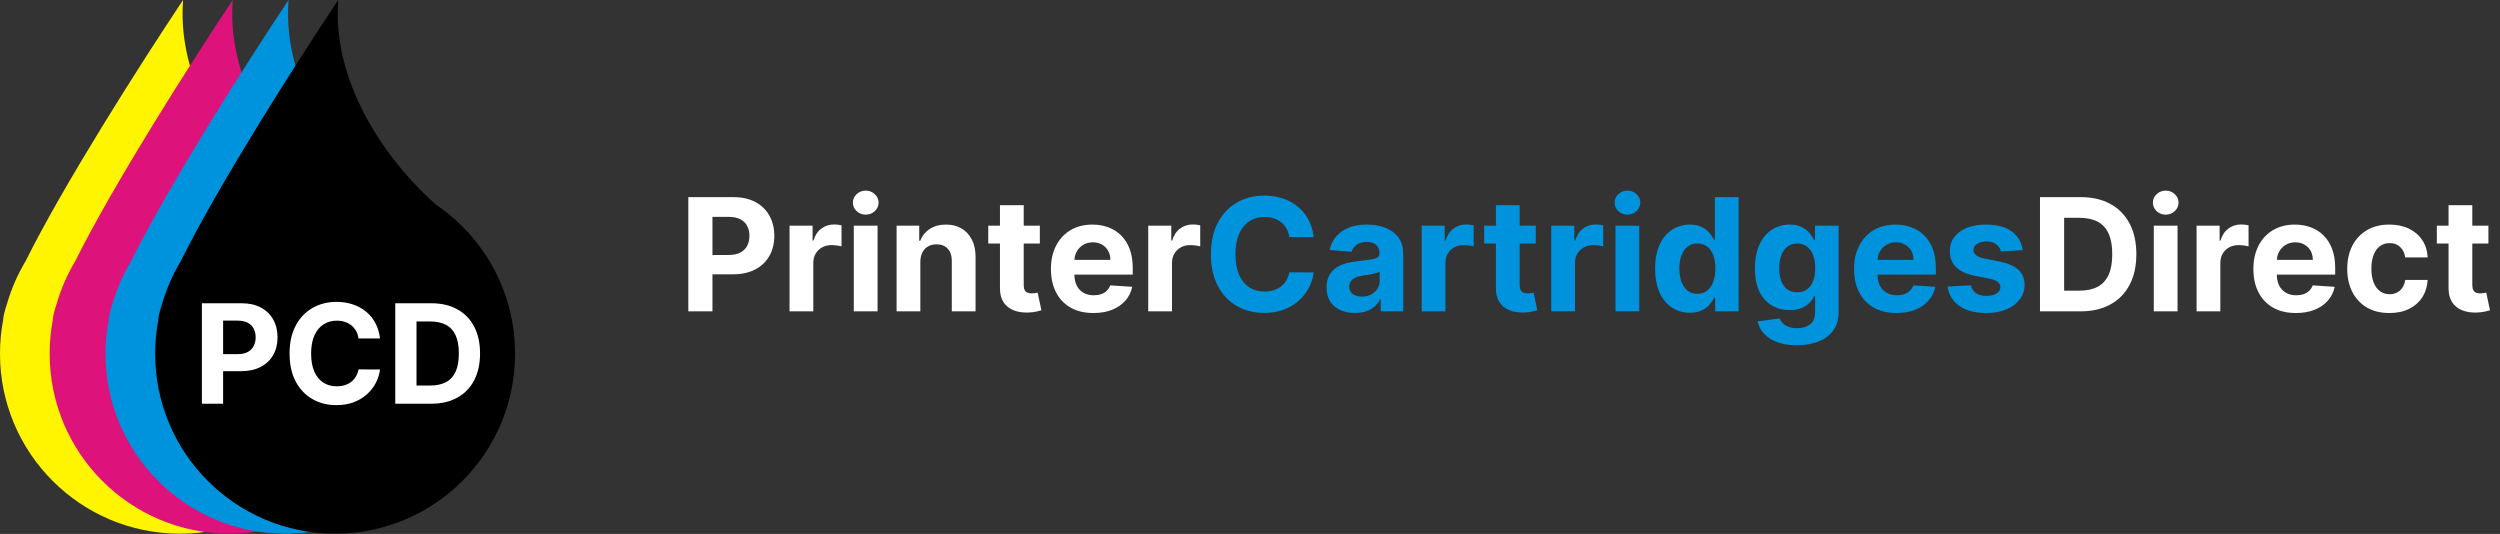
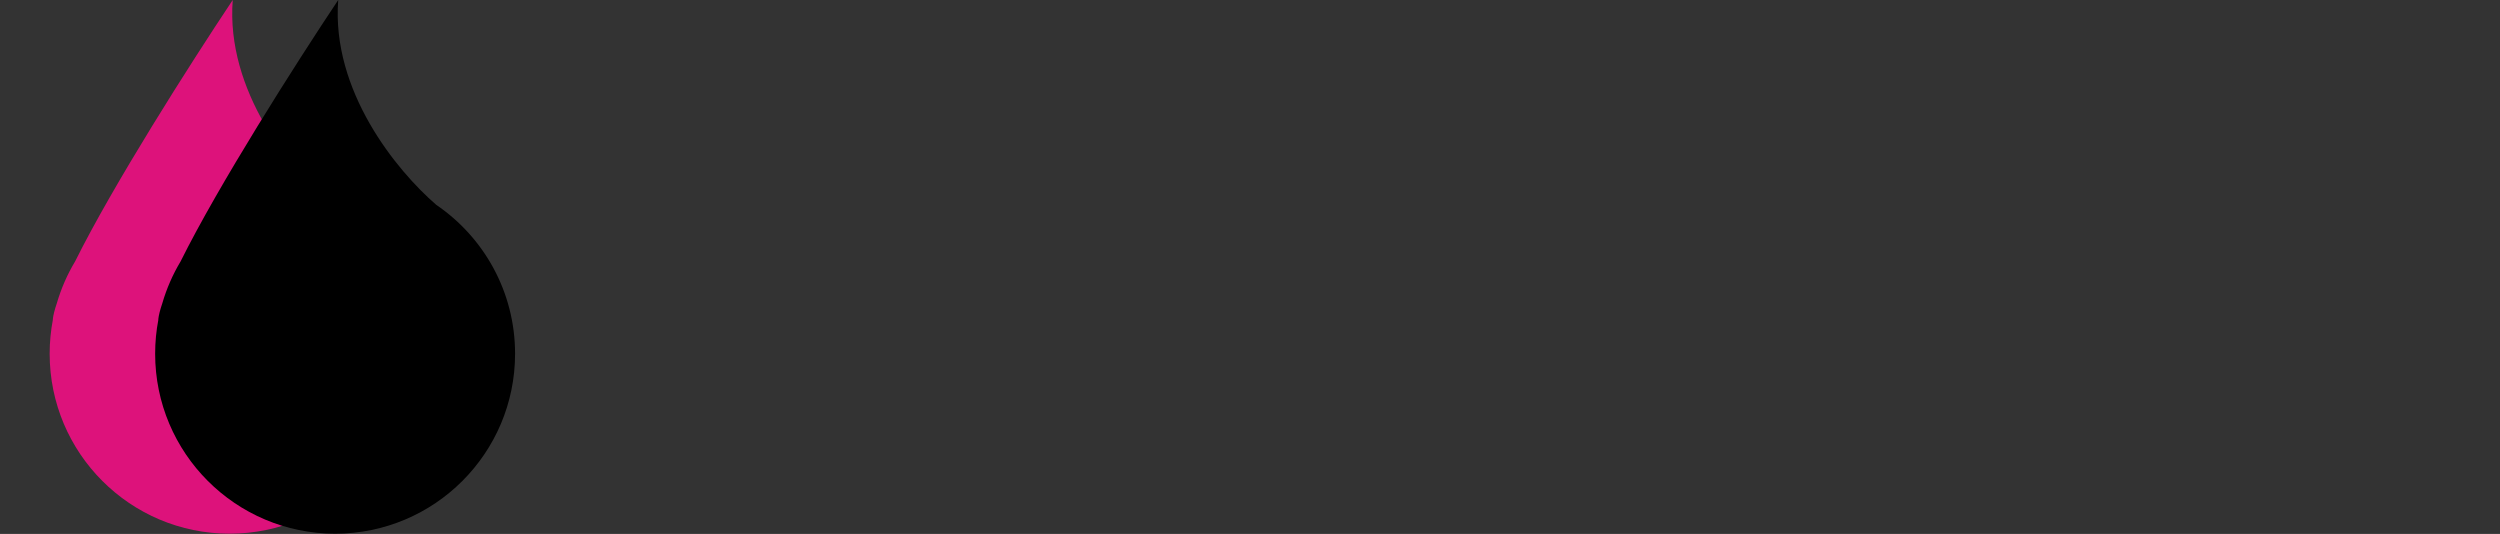
<svg xmlns="http://www.w3.org/2000/svg" width="398" height="85" viewBox="0 0 398 85" fill="none">
  <rect x="0" y="0" width="398" height="85" fill="#333333" stroke="none" />
-   <path fill-rule="evenodd" clip-rule="evenodd" d="M44.76 32.617C38.441 27.166 28.032 14.468 29.145 0C22.247 10.346 10.079 29.483 4.054 41.612C2.811 43.686 1.824 45.931 1.135 48.303C0.786 49.326 0.566 50.194 0.493 50.879L0.516 50.87C0.177 52.632 0 54.452 0 56.312C0 72.135 12.827 84.963 28.65 84.963C44.473 84.963 57.3 72.135 57.3 56.312C57.3 46.462 52.33 37.773 44.76 32.617Z" fill="#FFF500" />
  <path fill-rule="evenodd" clip-rule="evenodd" d="M52.666 32.617C46.347 27.166 35.938 14.468 37.051 0C30.153 10.346 17.985 29.483 11.96 41.612C10.718 43.686 9.73 45.931 9.041 48.303C8.692 49.326 8.472 50.194 8.4 50.879L8.422 50.87C8.084 52.632 7.906 54.452 7.906 56.312C7.906 72.135 20.733 84.963 36.556 84.963C52.38 84.963 65.207 72.135 65.207 56.312C65.207 46.462 60.236 37.773 52.666 32.617Z" fill="#DD127B" />
-   <path fill-rule="evenodd" clip-rule="evenodd" d="M61.553 32.617C55.233 27.166 44.825 14.468 45.938 0C39.04 10.346 26.872 29.483 20.847 41.612C19.604 43.686 18.617 45.931 17.927 48.303C17.579 49.326 17.358 50.194 17.286 50.879L17.309 50.87C16.97 52.632 16.793 54.452 16.793 56.312C16.793 72.135 29.62 84.963 45.443 84.963C61.266 84.963 74.093 72.135 74.093 56.312C74.093 46.462 69.123 37.773 61.553 32.617Z" fill="#0093DD" />
  <path fill-rule="evenodd" clip-rule="evenodd" d="M69.459 32.617C63.14 27.166 52.731 14.468 53.844 0C46.946 10.346 34.778 29.483 28.753 41.612C27.511 43.686 26.523 45.931 25.834 48.303C25.485 49.326 25.265 50.194 25.193 50.879L25.215 50.87C24.877 52.632 24.699 54.452 24.699 56.312C24.699 72.135 37.526 84.963 53.349 84.963C69.172 84.963 82 72.135 82 56.312C82 46.462 77.029 37.773 69.459 32.617Z" fill="black" />
-   <path d="M32.137 64.277V48.277H38.449C39.663 48.277 40.697 48.509 41.551 48.973C42.405 49.431 43.056 50.069 43.504 50.887C43.957 51.699 44.184 52.637 44.184 53.699C44.184 54.762 43.954 55.699 43.496 56.512C43.038 57.324 42.374 57.957 41.504 58.41C40.639 58.863 39.592 59.09 38.363 59.09H34.34V56.379H37.816C38.467 56.379 39.004 56.267 39.426 56.043C39.853 55.814 40.171 55.499 40.379 55.098C40.592 54.691 40.699 54.225 40.699 53.699C40.699 53.168 40.592 52.704 40.379 52.309C40.171 51.908 39.853 51.598 39.426 51.379C38.999 51.155 38.457 51.043 37.801 51.043H35.52V64.277H32.137ZM60.498 53.879H57.076C57.014 53.436 56.886 53.043 56.693 52.699C56.501 52.35 56.253 52.053 55.951 51.809C55.649 51.564 55.3 51.376 54.904 51.246C54.514 51.116 54.089 51.051 53.631 51.051C52.803 51.051 52.081 51.257 51.467 51.668C50.852 52.074 50.376 52.668 50.037 53.449C49.699 54.225 49.529 55.168 49.529 56.277C49.529 57.418 49.699 58.376 50.037 59.152C50.381 59.928 50.86 60.514 51.475 60.91C52.089 61.306 52.8 61.504 53.607 61.504C54.06 61.504 54.48 61.444 54.865 61.324C55.256 61.204 55.602 61.03 55.904 60.801C56.206 60.566 56.456 60.283 56.654 59.949C56.857 59.616 56.998 59.236 57.076 58.809L60.498 58.824C60.41 59.559 60.188 60.267 59.834 60.949C59.485 61.626 59.014 62.233 58.42 62.77C57.831 63.301 57.128 63.723 56.31 64.035C55.498 64.342 54.579 64.496 53.553 64.496C52.126 64.496 50.85 64.173 49.725 63.527C48.605 62.882 47.719 61.947 47.068 60.723C46.422 59.499 46.1 58.017 46.1 56.277C46.1 54.533 46.428 53.048 47.084 51.824C47.74 50.6 48.631 49.668 49.756 49.027C50.881 48.382 52.147 48.059 53.553 48.059C54.48 48.059 55.339 48.189 56.131 48.449C56.928 48.71 57.633 49.09 58.248 49.59C58.863 50.085 59.363 50.691 59.748 51.41C60.139 52.129 60.389 52.952 60.498 53.879ZM68.596 64.277H62.924V48.277H68.643C70.252 48.277 71.637 48.598 72.799 49.238C73.96 49.874 74.853 50.788 75.478 51.98C76.109 53.173 76.424 54.6 76.424 56.262C76.424 57.928 76.109 59.361 75.478 60.559C74.853 61.757 73.955 62.676 72.783 63.316C71.617 63.957 70.221 64.277 68.596 64.277ZM66.307 61.379H68.455C69.455 61.379 70.296 61.202 70.978 60.848C71.666 60.488 72.182 59.934 72.525 59.184C72.874 58.428 73.049 57.454 73.049 56.262C73.049 55.079 72.874 54.113 72.525 53.363C72.182 52.613 71.669 52.061 70.986 51.707C70.304 51.353 69.463 51.176 68.463 51.176H66.307V61.379Z" fill="white" />
-   <path d="M109.58 49.566V31.385H116.754C118.133 31.385 119.307 31.648 120.278 32.175C121.249 32.696 121.989 33.421 122.498 34.35C123.012 35.273 123.27 36.338 123.27 37.546C123.27 38.753 123.009 39.819 122.489 40.742C121.968 41.665 121.213 42.384 120.225 42.899C119.242 43.414 118.053 43.672 116.656 43.672H112.084V40.591H116.034C116.774 40.591 117.384 40.464 117.863 40.209C118.349 39.949 118.71 39.591 118.946 39.135C119.189 38.673 119.31 38.144 119.31 37.546C119.31 36.942 119.189 36.415 118.946 35.966C118.71 35.51 118.349 35.158 117.863 34.909C117.378 34.655 116.762 34.527 116.017 34.527H113.424V49.566H109.58ZM125.696 49.566V35.93H129.362V38.309H129.504C129.753 37.463 130.17 36.824 130.756 36.392C131.342 35.954 132.017 35.735 132.78 35.735C132.97 35.735 133.174 35.747 133.393 35.77C133.612 35.794 133.804 35.827 133.97 35.868V39.224C133.792 39.17 133.547 39.123 133.233 39.082C132.919 39.04 132.632 39.02 132.372 39.02C131.816 39.02 131.318 39.141 130.88 39.383C130.448 39.62 130.105 39.952 129.851 40.378C129.602 40.804 129.478 41.295 129.478 41.852V49.566H125.696ZM135.925 49.566V35.93H139.707V49.566H135.925ZM137.825 34.172C137.263 34.172 136.78 33.986 136.378 33.613C135.981 33.234 135.783 32.781 135.783 32.255C135.783 31.734 135.981 31.287 136.378 30.914C136.78 30.535 137.263 30.346 137.825 30.346C138.387 30.346 138.867 30.535 139.263 30.914C139.666 31.287 139.867 31.734 139.867 32.255C139.867 32.781 139.666 33.234 139.263 33.613C138.867 33.986 138.387 34.172 137.825 34.172ZM146.519 41.683V49.566H142.737V35.93H146.341V38.336H146.501C146.803 37.543 147.309 36.916 148.019 36.454C148.729 35.986 149.59 35.752 150.603 35.752C151.55 35.752 152.375 35.96 153.079 36.374C153.784 36.788 154.331 37.38 154.722 38.15C155.112 38.913 155.308 39.825 155.308 40.884V49.566H151.526V41.559C151.532 40.724 151.319 40.073 150.887 39.605C150.455 39.132 149.86 38.895 149.102 38.895C148.593 38.895 148.143 39.005 147.753 39.224C147.368 39.443 147.066 39.762 146.847 40.182C146.634 40.597 146.525 41.097 146.519 41.683ZM165.542 35.93V38.771H157.33V35.93H165.542ZM159.194 32.663H162.976V45.376C162.976 45.725 163.029 45.998 163.136 46.193C163.242 46.382 163.39 46.515 163.58 46.592C163.775 46.669 164 46.708 164.254 46.708C164.432 46.708 164.61 46.693 164.787 46.663C164.965 46.628 165.101 46.601 165.195 46.584L165.79 49.398C165.601 49.457 165.335 49.525 164.991 49.602C164.648 49.685 164.231 49.735 163.74 49.753C162.828 49.788 162.029 49.667 161.343 49.389C160.662 49.111 160.132 48.679 159.753 48.093C159.375 47.507 159.188 46.767 159.194 45.873V32.663ZM174.073 49.833C172.671 49.833 171.463 49.549 170.451 48.98C169.445 48.406 168.67 47.596 168.125 46.548C167.581 45.494 167.308 44.249 167.308 42.81C167.308 41.408 167.581 40.177 168.125 39.117C168.67 38.058 169.436 37.232 170.425 36.64C171.419 36.048 172.585 35.752 173.922 35.752C174.822 35.752 175.66 35.898 176.435 36.188C177.216 36.472 177.897 36.901 178.477 37.475C179.063 38.049 179.518 38.771 179.844 39.641C180.169 40.505 180.332 41.517 180.332 42.677V43.716H168.818V41.372H176.772C176.772 40.828 176.654 40.345 176.417 39.925C176.18 39.505 175.852 39.176 175.432 38.94C175.017 38.697 174.535 38.576 173.985 38.576C173.41 38.576 172.901 38.709 172.458 38.975C172.02 39.236 171.676 39.588 171.428 40.032C171.179 40.47 171.052 40.958 171.046 41.496V43.725C171.046 44.4 171.17 44.983 171.419 45.474C171.673 45.965 172.031 46.344 172.493 46.61C172.955 46.876 173.502 47.01 174.135 47.01C174.556 47.01 174.94 46.95 175.29 46.832C175.639 46.714 175.938 46.536 176.186 46.299C176.435 46.063 176.624 45.773 176.754 45.429L180.252 45.66C180.075 46.501 179.711 47.234 179.16 47.862C178.616 48.483 177.912 48.969 177.047 49.318C176.189 49.661 175.198 49.833 174.073 49.833ZM182.8 49.566V35.93H186.467V38.309H186.609C186.857 37.463 187.275 36.824 187.861 36.392C188.447 35.954 189.121 35.735 189.885 35.735C190.074 35.735 190.278 35.747 190.497 35.77C190.716 35.794 190.909 35.827 191.074 35.868V39.224C190.897 39.17 190.651 39.123 190.338 39.082C190.024 39.04 189.737 39.02 189.476 39.02C188.92 39.02 188.423 39.141 187.985 39.383C187.553 39.62 187.21 39.952 186.955 40.378C186.706 40.804 186.582 41.295 186.582 41.852V49.566H182.8ZM331.211 49.566H324.766V31.385H331.264C333.093 31.385 334.668 31.749 335.987 32.477C337.307 33.199 338.322 34.237 339.032 35.593C339.749 36.948 340.107 38.57 340.107 40.458C340.107 42.352 339.749 43.979 339.032 45.341C338.322 46.702 337.301 47.746 335.97 48.474C334.644 49.202 333.058 49.566 331.211 49.566ZM328.61 46.273H331.051C332.188 46.273 333.144 46.072 333.919 45.669C334.7 45.261 335.286 44.63 335.677 43.778C336.073 42.92 336.271 41.813 336.271 40.458C336.271 39.114 336.073 38.016 335.677 37.164C335.286 36.312 334.703 35.684 333.928 35.282C333.152 34.88 332.197 34.678 331.06 34.678H328.61V46.273ZM342.883 49.566V35.93H346.665V49.566H342.883ZM344.783 34.172C344.221 34.172 343.738 33.986 343.336 33.613C342.939 33.234 342.741 32.781 342.741 32.255C342.741 31.734 342.939 31.287 343.336 30.914C343.738 30.535 344.221 30.346 344.783 30.346C345.345 30.346 345.825 30.535 346.221 30.914C346.624 31.287 346.825 31.734 346.825 32.255C346.825 32.781 346.624 33.234 346.221 33.613C345.825 33.986 345.345 34.172 344.783 34.172ZM349.695 49.566V35.93H353.361V38.309H353.503C353.752 37.463 354.169 36.824 354.755 36.392C355.341 35.954 356.016 35.735 356.779 35.735C356.969 35.735 357.173 35.747 357.392 35.77C357.611 35.794 357.803 35.827 357.969 35.868V39.224C357.791 39.17 357.546 39.123 357.232 39.082C356.918 39.04 356.631 39.02 356.371 39.02C355.815 39.02 355.317 39.141 354.879 39.383C354.447 39.62 354.104 39.952 353.85 40.378C353.601 40.804 353.477 41.295 353.477 41.852V49.566H349.695ZM365.504 49.833C364.101 49.833 362.894 49.549 361.882 48.98C360.876 48.406 360.1 47.596 359.556 46.548C359.011 45.494 358.739 44.249 358.739 42.81C358.739 41.408 359.011 40.177 359.556 39.117C360.1 38.058 360.867 37.232 361.855 36.64C362.85 36.048 364.015 35.752 365.353 35.752C366.253 35.752 367.09 35.898 367.866 36.188C368.647 36.472 369.327 36.901 369.907 37.475C370.493 38.049 370.949 38.771 371.275 39.641C371.6 40.505 371.763 41.517 371.763 42.677V43.716H360.248V41.372H368.203C368.203 40.828 368.084 40.345 367.848 39.925C367.611 39.505 367.283 39.176 366.862 38.94C366.448 38.697 365.966 38.576 365.415 38.576C364.841 38.576 364.332 38.709 363.888 38.975C363.45 39.236 363.107 39.588 362.858 40.032C362.61 40.47 362.483 40.958 362.477 41.496V43.725C362.477 44.4 362.601 44.983 362.85 45.474C363.104 45.965 363.462 46.344 363.924 46.61C364.385 46.876 364.933 47.01 365.566 47.01C365.986 47.01 366.371 46.95 366.72 46.832C367.069 46.714 367.368 46.536 367.617 46.299C367.866 46.063 368.055 45.773 368.185 45.429L371.683 45.66C371.505 46.501 371.141 47.234 370.591 47.862C370.046 48.483 369.342 48.969 368.478 49.318C367.62 49.661 366.629 49.833 365.504 49.833ZM380.392 49.833C378.995 49.833 377.794 49.537 376.788 48.945C375.787 48.347 375.018 47.519 374.479 46.459C373.947 45.4 373.68 44.181 373.68 42.801C373.68 41.405 373.95 40.18 374.488 39.126C375.033 38.067 375.805 37.241 376.805 36.649C377.806 36.051 378.995 35.752 380.374 35.752C381.564 35.752 382.606 35.968 383.499 36.401C384.393 36.833 385.1 37.439 385.621 38.221C386.142 39.002 386.429 39.919 386.482 40.973H382.913C382.813 40.292 382.546 39.745 382.114 39.33C381.688 38.91 381.129 38.7 380.437 38.7C379.851 38.7 379.339 38.86 378.901 39.179C378.469 39.493 378.131 39.952 377.889 40.555C377.646 41.159 377.525 41.89 377.525 42.748C377.525 43.618 377.643 44.358 377.88 44.968C378.122 45.577 378.463 46.042 378.901 46.361C379.339 46.681 379.851 46.841 380.437 46.841C380.869 46.841 381.256 46.752 381.6 46.575C381.949 46.397 382.236 46.14 382.461 45.802C382.691 45.459 382.842 45.048 382.913 44.568H386.482C386.423 45.61 386.139 46.527 385.63 47.32C385.127 48.108 384.432 48.723 383.544 49.167C382.656 49.611 381.605 49.833 380.392 49.833ZM396.157 35.93V38.771H387.945V35.93H396.157ZM389.809 32.663H393.591V45.376C393.591 45.725 393.645 45.998 393.751 46.193C393.858 46.382 394.006 46.515 394.195 46.592C394.39 46.669 394.615 46.708 394.87 46.708C395.047 46.708 395.225 46.693 395.402 46.663C395.58 46.628 395.716 46.601 395.811 46.584L396.406 49.398C396.216 49.457 395.95 49.525 395.607 49.602C395.263 49.685 394.846 49.735 394.355 49.753C393.443 49.788 392.644 49.667 391.958 49.389C391.277 49.111 390.747 48.679 390.369 48.093C389.99 47.507 389.803 46.767 389.809 45.873V32.663Z" fill="white" />
-   <path d="M209.143 37.75H205.255C205.184 37.247 205.039 36.8 204.82 36.409C204.601 36.013 204.319 35.675 203.976 35.397C203.633 35.119 203.236 34.906 202.786 34.758C202.343 34.61 201.86 34.536 201.339 34.536C200.398 34.536 199.579 34.77 198.88 35.238C198.182 35.699 197.64 36.374 197.256 37.262C196.871 38.144 196.679 39.215 196.679 40.475C196.679 41.772 196.871 42.861 197.256 43.742C197.646 44.624 198.191 45.29 198.889 45.74C199.588 46.19 200.395 46.415 201.313 46.415C201.828 46.415 202.304 46.347 202.742 46.211C203.186 46.075 203.58 45.876 203.923 45.616C204.266 45.349 204.55 45.027 204.775 44.648C205.006 44.269 205.166 43.837 205.255 43.352L209.143 43.37C209.042 44.204 208.791 45.009 208.388 45.784C207.992 46.554 207.456 47.243 206.782 47.853C206.113 48.457 205.314 48.936 204.384 49.291C203.461 49.64 202.417 49.815 201.251 49.815C199.629 49.815 198.179 49.448 196.9 48.714C195.628 47.98 194.622 46.918 193.882 45.527C193.148 44.136 192.781 42.452 192.781 40.475C192.781 38.493 193.154 36.806 193.9 35.415C194.646 34.024 195.658 32.965 196.936 32.237C198.214 31.503 199.653 31.136 201.251 31.136C202.304 31.136 203.281 31.284 204.18 31.58C205.086 31.876 205.888 32.308 206.586 32.876C207.285 33.438 207.853 34.128 208.291 34.945C208.735 35.761 209.019 36.697 209.143 37.75ZM215.717 49.824C214.847 49.824 214.072 49.673 213.391 49.371C212.71 49.063 212.172 48.611 211.775 48.013C211.385 47.409 211.189 46.657 211.189 45.758C211.189 45 211.328 44.364 211.607 43.849C211.885 43.334 212.264 42.92 212.743 42.606C213.222 42.292 213.767 42.056 214.377 41.896C214.992 41.736 215.637 41.624 216.312 41.559C217.105 41.476 217.744 41.399 218.229 41.328C218.715 41.251 219.067 41.138 219.286 40.99C219.505 40.842 219.614 40.623 219.614 40.334V40.28C219.614 39.718 219.437 39.283 219.082 38.975C218.733 38.667 218.235 38.514 217.59 38.514C216.91 38.514 216.368 38.664 215.966 38.966C215.563 39.262 215.297 39.635 215.167 40.085L211.669 39.801C211.846 38.972 212.196 38.256 212.716 37.652C213.237 37.043 213.909 36.575 214.732 36.25C215.56 35.918 216.519 35.752 217.608 35.752C218.366 35.752 219.091 35.841 219.783 36.019C220.482 36.196 221.1 36.472 221.639 36.844C222.183 37.217 222.612 37.697 222.926 38.283C223.24 38.863 223.396 39.558 223.396 40.369V49.566H219.81V47.675H219.703C219.484 48.102 219.191 48.477 218.824 48.803C218.457 49.123 218.016 49.374 217.502 49.557C216.987 49.735 216.392 49.824 215.717 49.824ZM216.8 47.214C217.357 47.214 217.848 47.104 218.274 46.885C218.7 46.66 219.034 46.358 219.277 45.98C219.52 45.601 219.641 45.172 219.641 44.693V43.245C219.523 43.322 219.36 43.393 219.153 43.459C218.952 43.518 218.724 43.574 218.469 43.627C218.215 43.675 217.96 43.719 217.706 43.76C217.451 43.796 217.22 43.828 217.013 43.858C216.569 43.923 216.182 44.027 215.85 44.169C215.519 44.311 215.261 44.503 215.078 44.746C214.894 44.983 214.803 45.278 214.803 45.633C214.803 46.148 214.989 46.542 215.362 46.814C215.741 47.081 216.22 47.214 216.8 47.214ZM226.331 49.566V35.93H229.997V38.309H230.139C230.388 37.463 230.805 36.824 231.391 36.392C231.977 35.954 232.652 35.735 233.415 35.735C233.604 35.735 233.809 35.747 234.028 35.77C234.247 35.794 234.439 35.827 234.605 35.868V39.224C234.427 39.17 234.181 39.123 233.868 39.082C233.554 39.04 233.267 39.02 233.007 39.02C232.45 39.02 231.953 39.141 231.515 39.383C231.083 39.62 230.74 39.952 230.485 40.378C230.237 40.804 230.112 41.295 230.112 41.852V49.566H226.331ZM244.497 35.93V38.771H236.285V35.93H244.497ZM238.149 32.663H241.931V45.376C241.931 45.725 241.984 45.998 242.091 46.193C242.197 46.382 242.345 46.515 242.535 46.592C242.73 46.669 242.955 46.708 243.21 46.708C243.387 46.708 243.565 46.693 243.742 46.663C243.92 46.628 244.056 46.601 244.151 46.584L244.745 49.398C244.556 49.457 244.29 49.525 243.946 49.602C243.603 49.685 243.186 49.735 242.695 49.753C241.783 49.788 240.984 49.667 240.298 49.389C239.617 49.111 239.087 48.679 238.708 48.093C238.33 47.507 238.143 46.767 238.149 45.873V32.663ZM246.96 49.566V35.93H250.627V38.309H250.769C251.018 37.463 251.435 36.824 252.021 36.392C252.607 35.954 253.281 35.735 254.045 35.735C254.234 35.735 254.439 35.747 254.657 35.77C254.876 35.794 255.069 35.827 255.235 35.868V39.224C255.057 39.17 254.811 39.123 254.498 39.082C254.184 39.04 253.897 39.02 253.637 39.02C253.08 39.02 252.583 39.141 252.145 39.383C251.713 39.62 251.37 39.952 251.115 40.378C250.867 40.804 250.742 41.295 250.742 41.852V49.566H246.96ZM257.19 49.566V35.93H260.972V49.566H257.19ZM259.09 34.172C258.527 34.172 258.045 33.986 257.643 33.613C257.246 33.234 257.048 32.781 257.048 32.255C257.048 31.734 257.246 31.287 257.643 30.914C258.045 30.535 258.527 30.346 259.09 30.346C259.652 30.346 260.131 30.535 260.528 30.914C260.93 31.287 261.132 31.734 261.132 32.255C261.132 32.781 260.93 33.234 260.528 33.613C260.131 33.986 259.652 34.172 259.09 34.172ZM269.026 49.788C267.991 49.788 267.052 49.522 266.212 48.989C265.377 48.451 264.715 47.661 264.223 46.619C263.738 45.571 263.495 44.287 263.495 42.766C263.495 41.203 263.747 39.904 264.25 38.869C264.753 37.827 265.422 37.049 266.256 36.534C267.097 36.013 268.017 35.752 269.017 35.752C269.781 35.752 270.417 35.883 270.926 36.143C271.441 36.398 271.855 36.717 272.169 37.102C272.489 37.481 272.731 37.854 272.897 38.221H273.012V31.385H276.786V49.566H273.057V47.383H272.897C272.719 47.761 272.468 48.137 272.142 48.51C271.823 48.877 271.406 49.182 270.891 49.424C270.382 49.667 269.76 49.788 269.026 49.788ZM270.225 46.779C270.834 46.779 271.349 46.613 271.77 46.282C272.196 45.944 272.521 45.474 272.746 44.87C272.977 44.266 273.092 43.559 273.092 42.748C273.092 41.937 272.98 41.233 272.755 40.635C272.53 40.038 272.205 39.576 271.778 39.25C271.352 38.925 270.834 38.762 270.225 38.762C269.603 38.762 269.08 38.931 268.653 39.268C268.227 39.605 267.905 40.073 267.686 40.671C267.467 41.269 267.357 41.961 267.357 42.748C267.357 43.541 267.467 44.243 267.686 44.852C267.911 45.456 268.233 45.929 268.653 46.273C269.08 46.61 269.603 46.779 270.225 46.779ZM286.038 54.964C284.813 54.964 283.763 54.795 282.887 54.458C282.017 54.127 281.324 53.674 280.809 53.1C280.294 52.526 279.96 51.881 279.806 51.164L283.304 50.694C283.411 50.966 283.579 51.221 283.81 51.457C284.041 51.694 284.346 51.883 284.725 52.026C285.109 52.173 285.577 52.248 286.127 52.248C286.95 52.248 287.628 52.046 288.16 51.644C288.699 51.247 288.968 50.581 288.968 49.646V47.152H288.808C288.643 47.53 288.394 47.889 288.063 48.226C287.731 48.563 287.305 48.838 286.784 49.051C286.263 49.265 285.642 49.371 284.92 49.371C283.896 49.371 282.964 49.134 282.123 48.661C281.289 48.181 280.623 47.45 280.126 46.468C279.635 45.48 279.389 44.231 279.389 42.722C279.389 41.177 279.64 39.887 280.144 38.851C280.647 37.815 281.315 37.04 282.15 36.525C282.99 36.01 283.911 35.752 284.911 35.752C285.674 35.752 286.314 35.883 286.829 36.143C287.343 36.398 287.758 36.717 288.071 37.102C288.391 37.481 288.637 37.854 288.808 38.221H288.95V35.93H292.706V49.7C292.706 50.86 292.422 51.83 291.853 52.611C291.285 53.393 290.498 53.979 289.492 54.369C288.492 54.766 287.341 54.964 286.038 54.964ZM286.118 46.53C286.728 46.53 287.243 46.379 287.663 46.077C288.089 45.77 288.415 45.332 288.64 44.764C288.87 44.189 288.986 43.503 288.986 42.704C288.986 41.905 288.873 41.212 288.649 40.626C288.424 40.035 288.098 39.576 287.672 39.25C287.246 38.925 286.728 38.762 286.118 38.762C285.497 38.762 284.973 38.931 284.547 39.268C284.121 39.599 283.798 40.061 283.579 40.653C283.36 41.245 283.251 41.928 283.251 42.704C283.251 43.491 283.36 44.172 283.579 44.746C283.804 45.314 284.127 45.755 284.547 46.069C284.973 46.376 285.497 46.53 286.118 46.53ZM301.93 49.833C300.527 49.833 299.32 49.549 298.308 48.98C297.301 48.406 296.526 47.596 295.982 46.548C295.437 45.494 295.165 44.249 295.165 42.81C295.165 41.408 295.437 40.177 295.982 39.117C296.526 38.058 297.293 37.232 298.281 36.64C299.275 36.048 300.441 35.752 301.779 35.752C302.678 35.752 303.516 35.898 304.291 36.188C305.073 36.472 305.753 36.901 306.333 37.475C306.919 38.049 307.375 38.771 307.7 39.641C308.026 40.505 308.189 41.517 308.189 42.677V43.716H296.674V41.372H304.629C304.629 40.828 304.51 40.345 304.274 39.925C304.037 39.505 303.708 39.176 303.288 38.94C302.874 38.697 302.391 38.576 301.841 38.576C301.267 38.576 300.758 38.709 300.314 38.975C299.876 39.236 299.533 39.588 299.284 40.032C299.036 40.47 298.908 40.958 298.902 41.496V43.725C298.902 44.4 299.027 44.983 299.275 45.474C299.53 45.965 299.888 46.344 300.35 46.61C300.811 46.876 301.359 47.01 301.992 47.01C302.412 47.01 302.797 46.95 303.146 46.832C303.495 46.714 303.794 46.536 304.043 46.299C304.291 46.063 304.481 45.773 304.611 45.429L308.109 45.66C307.931 46.501 307.567 47.234 307.017 47.862C306.472 48.483 305.768 48.969 304.904 49.318C304.046 49.661 303.054 49.833 301.93 49.833ZM322.003 39.819L318.54 40.032C318.481 39.736 318.354 39.469 318.158 39.233C317.963 38.99 317.706 38.798 317.386 38.656C317.072 38.508 316.697 38.434 316.259 38.434C315.673 38.434 315.178 38.558 314.776 38.806C314.374 39.049 314.172 39.375 314.172 39.783C314.172 40.108 314.303 40.384 314.563 40.609C314.823 40.834 315.27 41.014 315.903 41.15L318.372 41.647C319.697 41.92 320.686 42.358 321.337 42.961C321.988 43.565 322.313 44.358 322.313 45.341C322.313 46.234 322.05 47.019 321.523 47.693C321.002 48.368 320.286 48.895 319.375 49.273C318.469 49.646 317.425 49.833 316.241 49.833C314.436 49.833 312.997 49.457 311.926 48.705C310.861 47.948 310.236 46.918 310.053 45.616L313.773 45.42C313.885 45.971 314.158 46.391 314.59 46.681C315.022 46.965 315.575 47.107 316.25 47.107C316.913 47.107 317.445 46.98 317.848 46.725C318.256 46.465 318.463 46.131 318.469 45.722C318.463 45.379 318.318 45.098 318.034 44.879C317.75 44.654 317.312 44.482 316.72 44.364L314.359 43.894C313.027 43.627 312.036 43.166 311.385 42.508C310.74 41.852 310.417 41.014 310.417 39.996C310.417 39.12 310.654 38.365 311.127 37.732C311.607 37.099 312.278 36.611 313.142 36.267C314.013 35.924 315.031 35.752 316.196 35.752C317.919 35.752 319.274 36.117 320.263 36.844C321.257 37.572 321.837 38.564 322.003 39.819Z" fill="#0093DD" />
</svg>